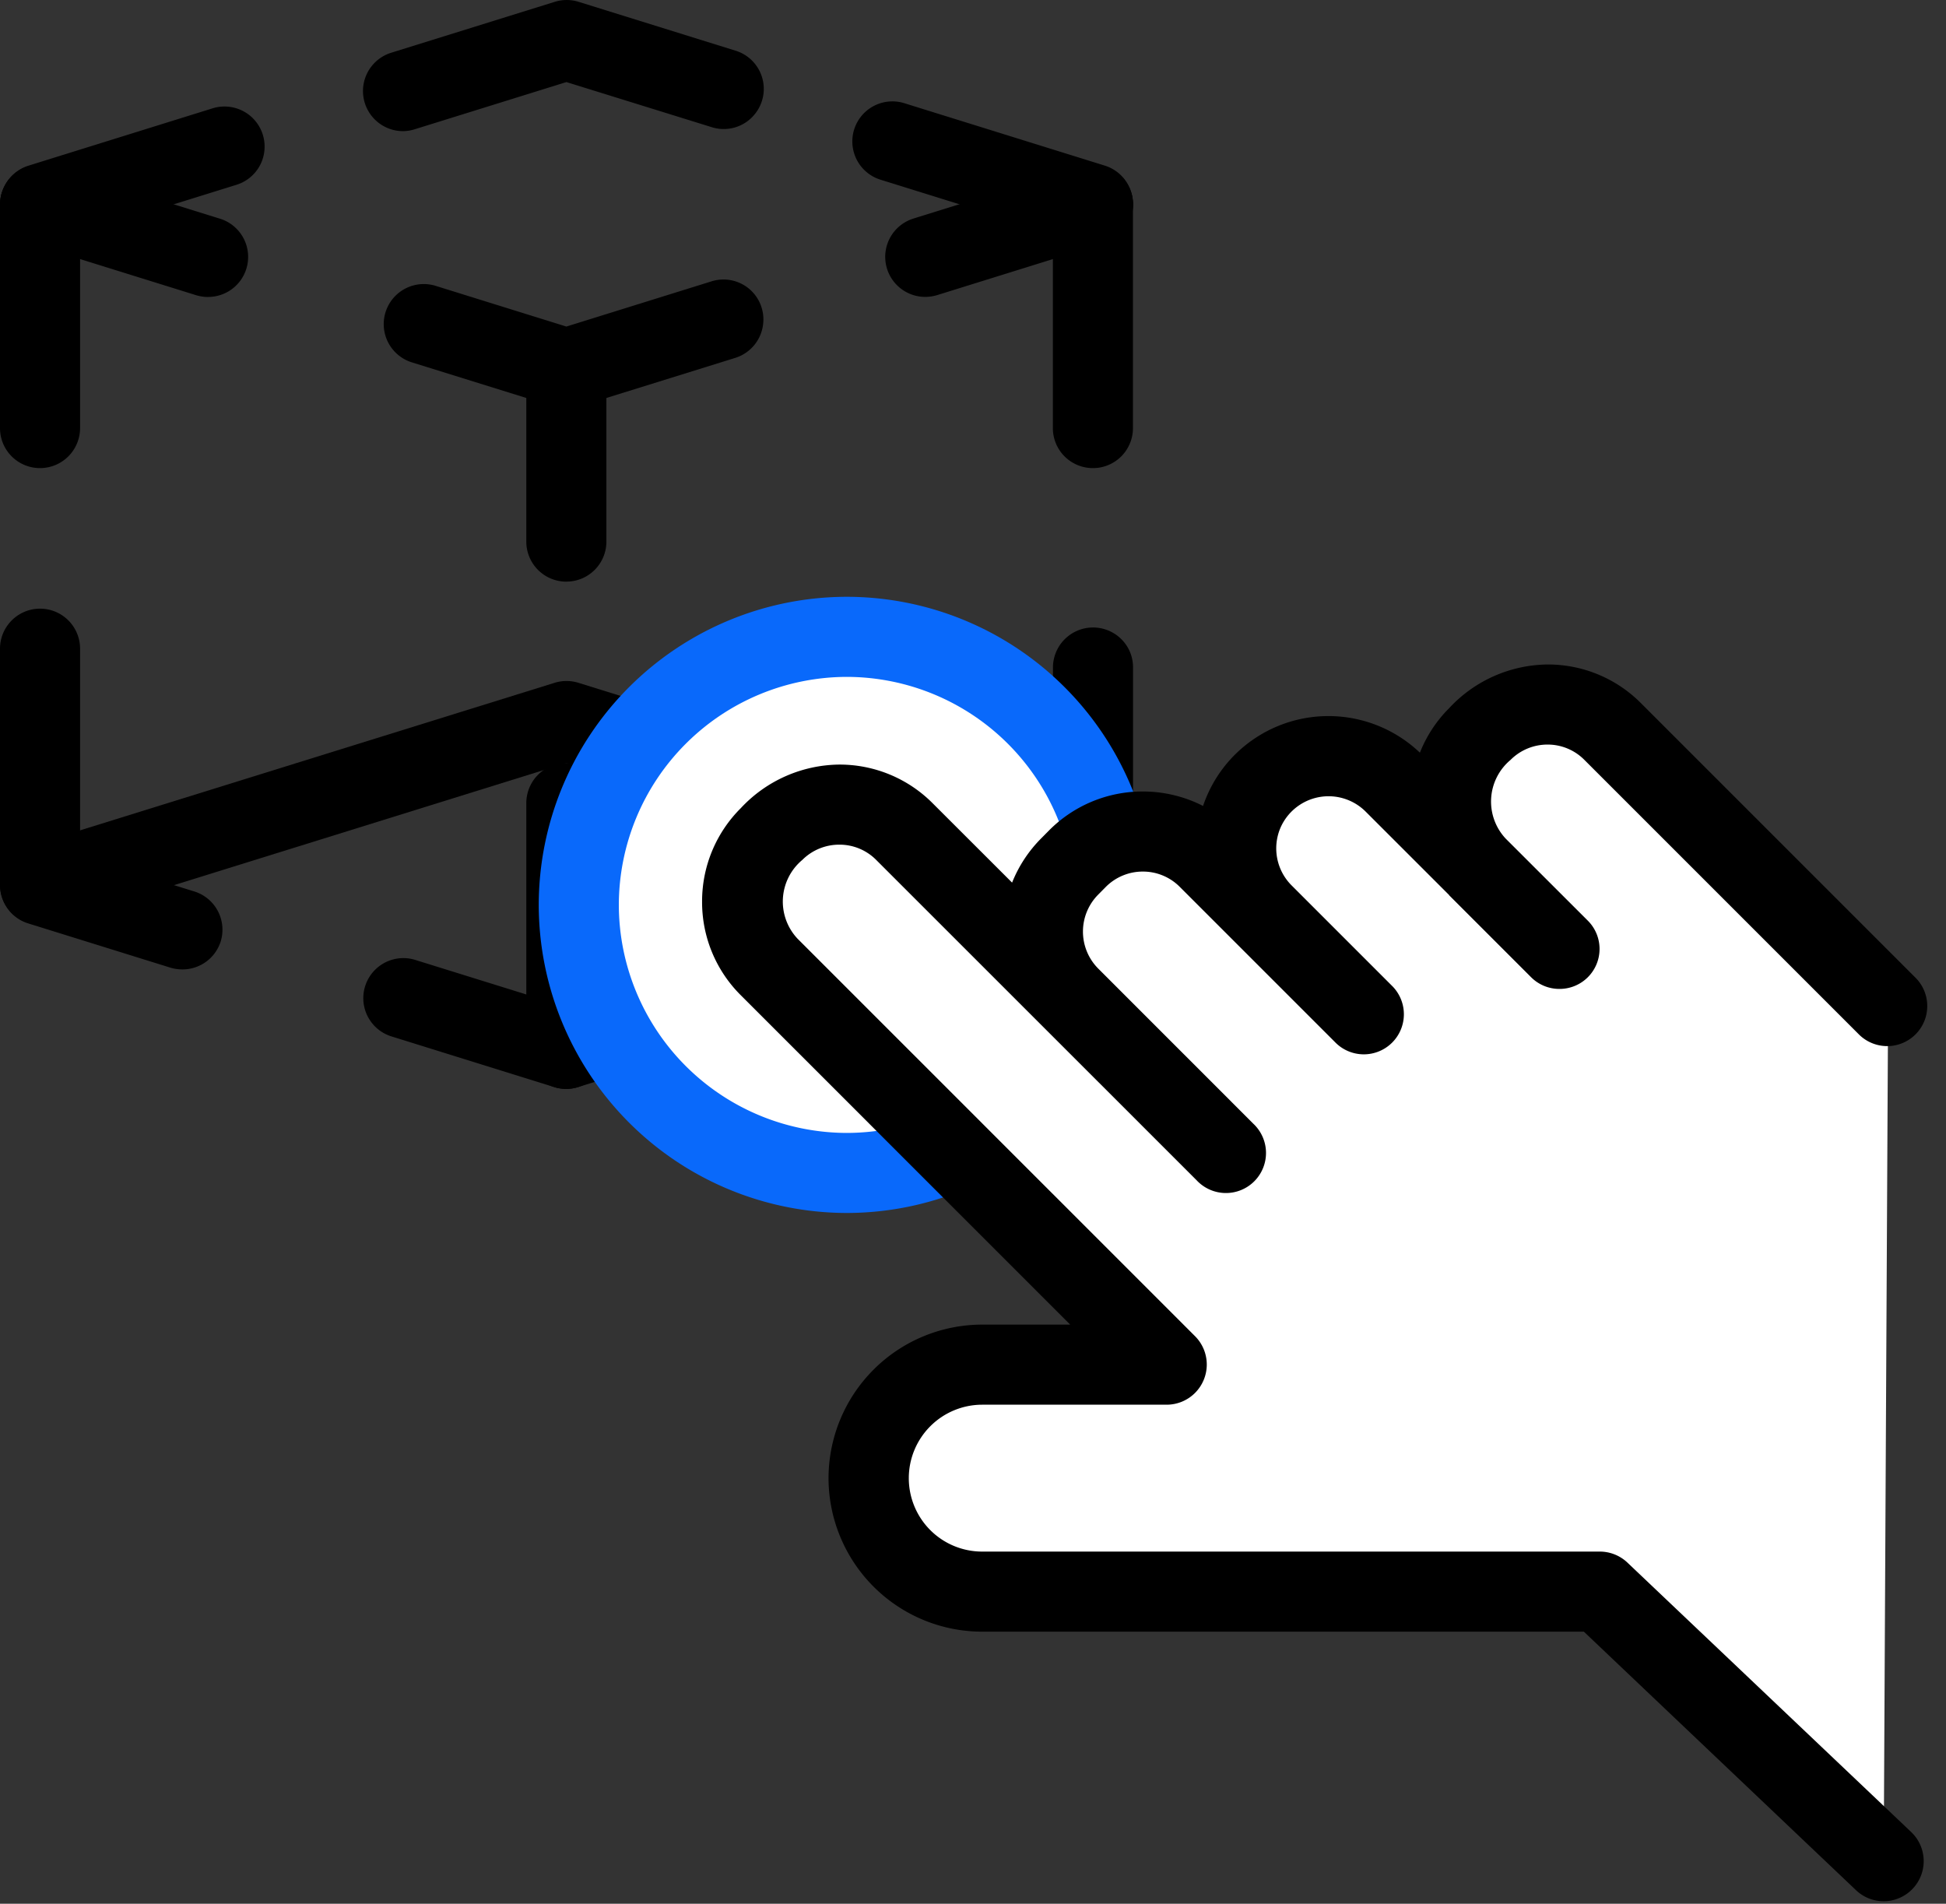
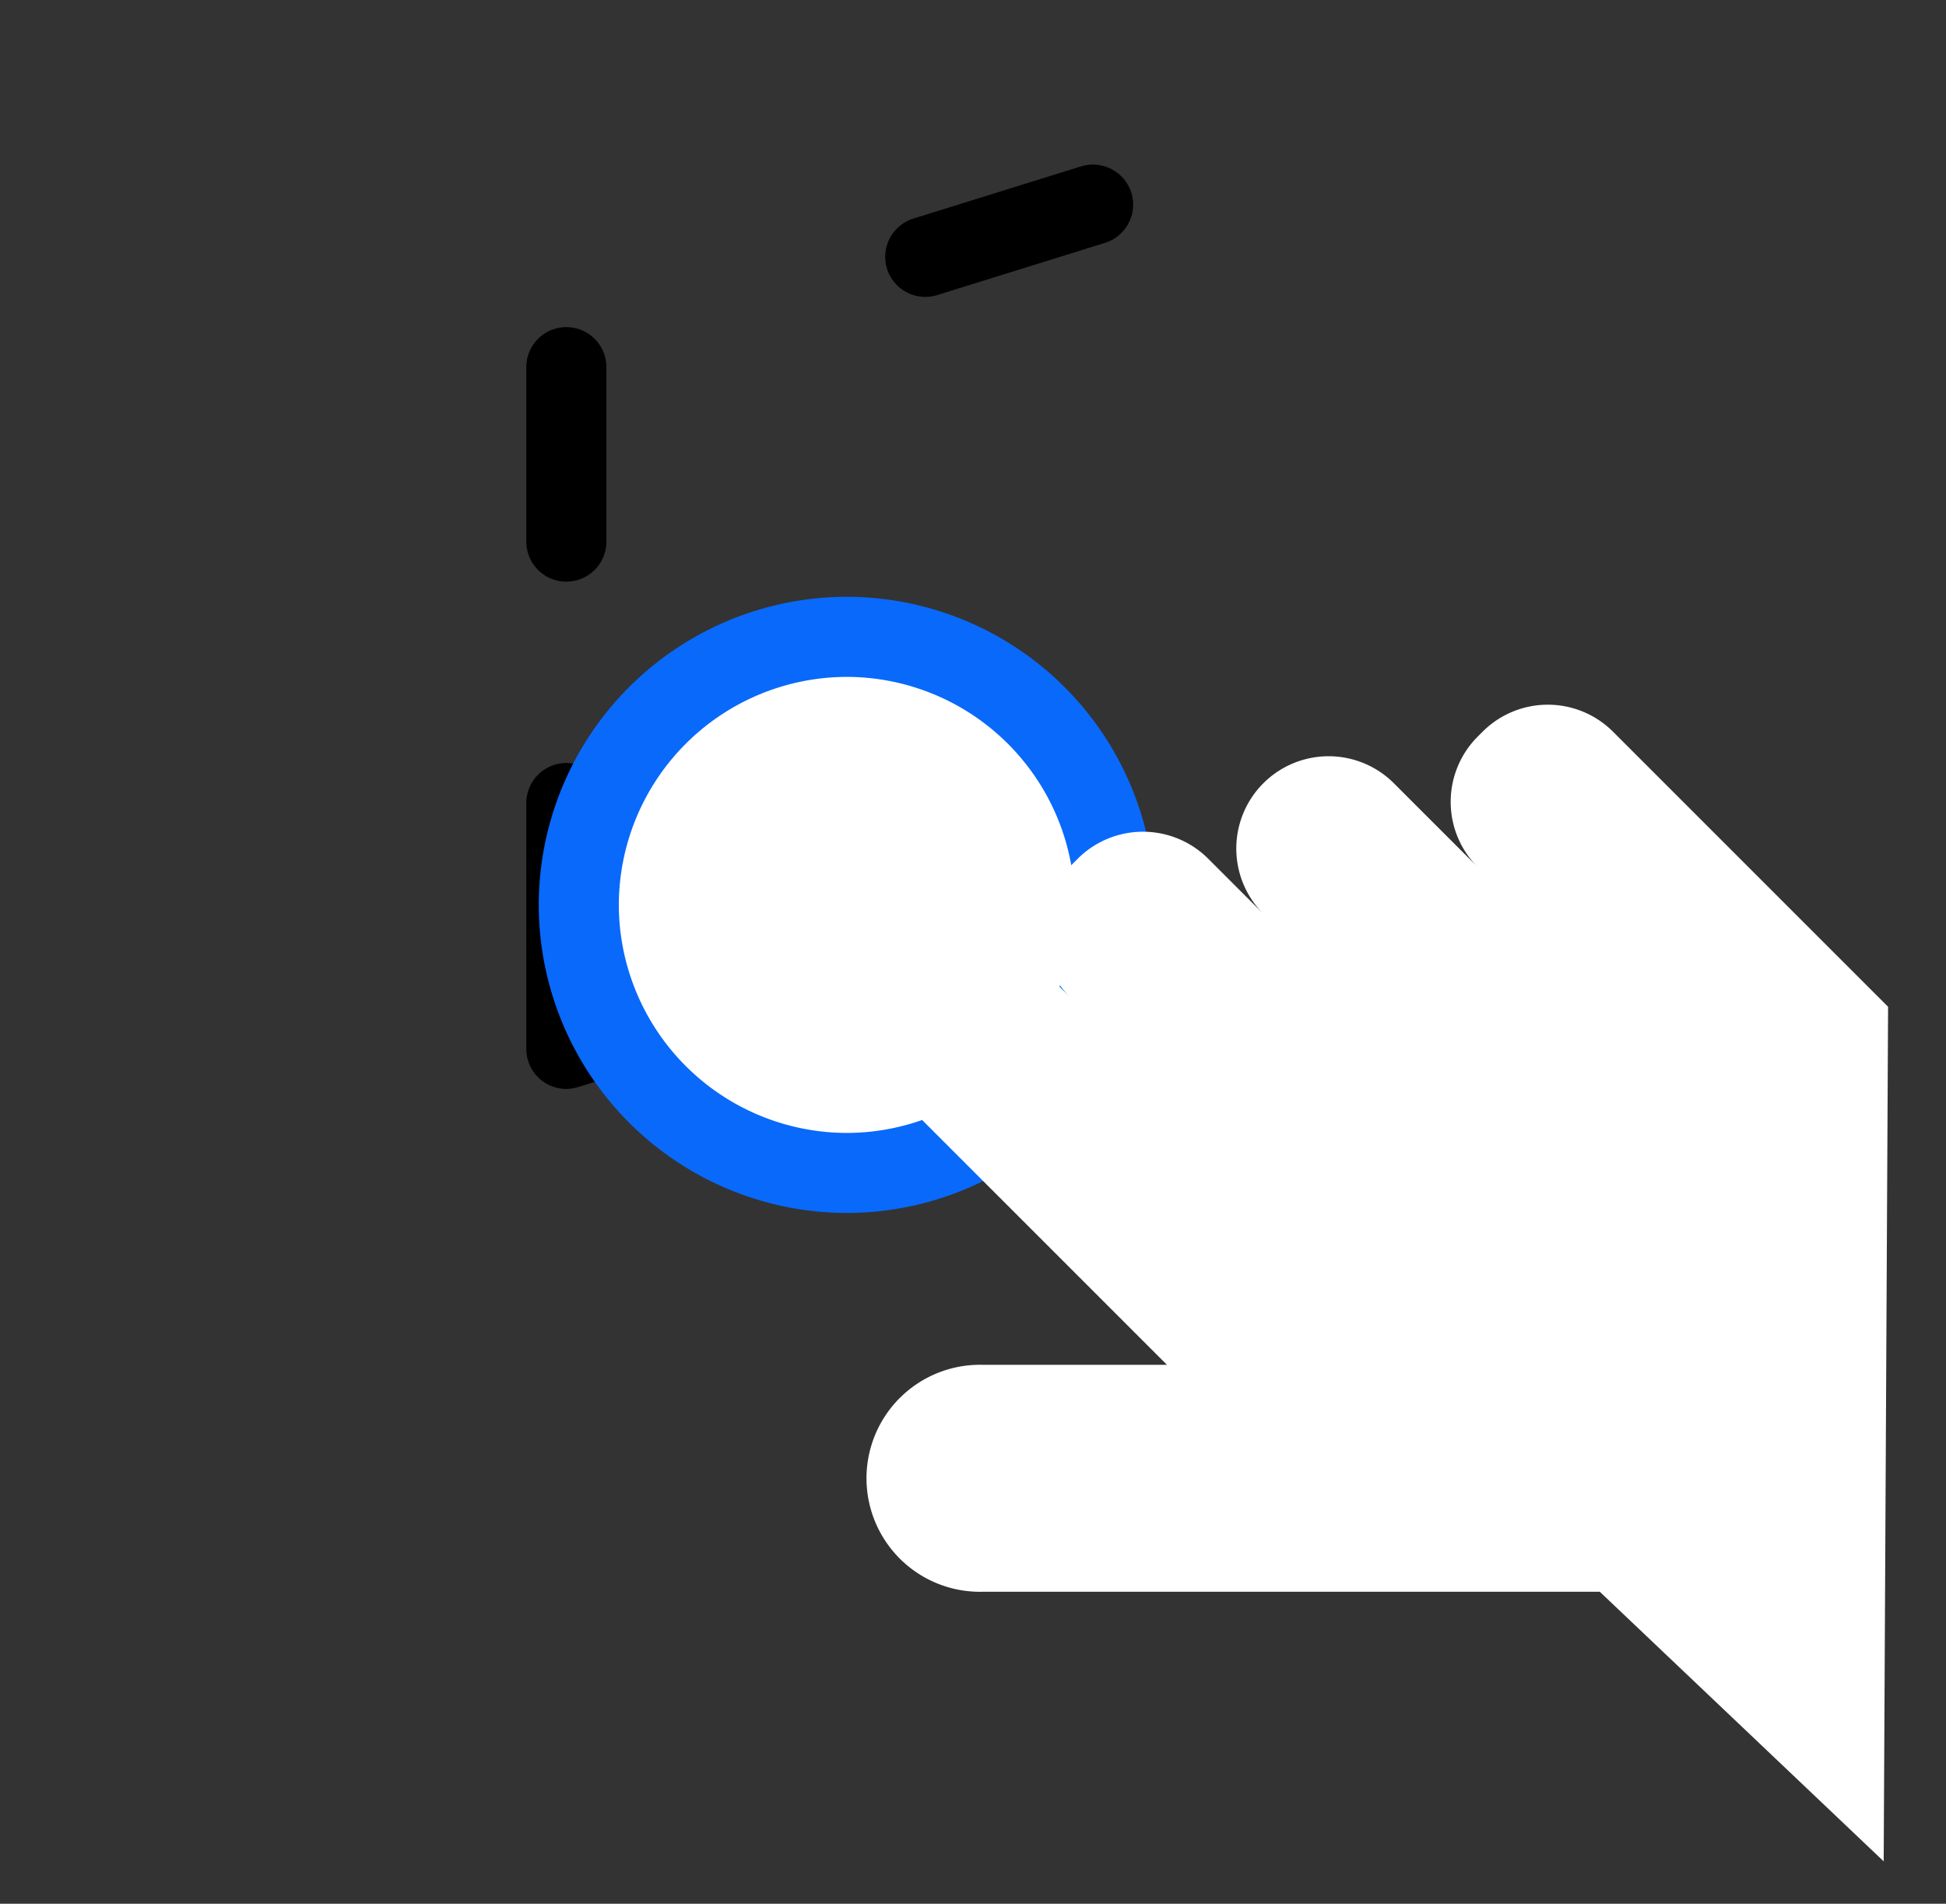
<svg xmlns="http://www.w3.org/2000/svg" width="46" height="45" fill="none">
  <rect width="100%" height="100%" fill="#333333" stroke="none" />
-   <path d="M.947 11.065A.945.945 0 010 10.118v-5.28a.946.946 0 111.893 0v5.28a.947.947 0 01-.946.947zm3.361 11.85a.987.987 0 01-.281-.042L.666 21.827a.947.947 0 01-.666-.9v-5.593a.946.946 0 111.893 0v4.9l2.7.838a.947.947 0 01.623 1.185.948.948 0 01-.908.658zm9.08 2.825a.997.997 0 01-.282-.042L9.23 24.491a.947.947 0 01.562-1.808l3.878 1.206a.948.948 0 01-.28 1.851zm12.447-14.675a.945.945 0 01-.947-.947v-5.28a.945.945 0 111.893 0v5.28a.945.945 0 01-.946.947zm-3.968 12.039a.948.948 0 01-.277-1.85l3.3-1.029v-4.452a.948.948 0 011.821-.362.947.947 0 01.072.362v5.15a.95.95 0 01-.665.9l-3.968 1.234a.95.95 0 01-.283.047z" fill="#000" />
  <path d="M13.388 25.74a.945.945 0 01-.947-.947v-5.817a.948.948 0 011.821-.362.946.946 0 01.072.362v4.532l1.991-.62a.951.951 0 011.186.622.947.947 0 01-.624 1.185l-3.218 1a.97.97 0 01-.281.045zm0-11.991a.946.946 0 01-.947-.946V8.71a.947.947 0 111.893 0v4.092a.945.945 0 01-.946.946zm8.479-6.731a.947.947 0 01-.277-1.851l3.967-1.235a.953.953 0 011.186.624.948.948 0 01-.623 1.185l-3.968 1.235a.981.981 0 01-.285.042z" fill="#000" />
-   <path d="M13.388 9.657a.933.933 0 01-.282-.043L9.754 8.571a.947.947 0 11.563-1.808l3.071.956 3.429-1.068a.943.943 0 011.224.99.947.947 0 01-.662.819l-3.71 1.154a.93.93 0 01-.281.043zM4.914 7.02a.99.99 0 01-.281-.043L.666 5.742a.946.946 0 11.562-1.809l3.967 1.235a.946.946 0 01-.281 1.851zM.947 21.86a.947.947 0 01-.277-1.852l12.44-3.868a.949.949 0 01.563 0l12.443 3.872a.948.948 0 01-.563 1.81l-12.161-3.787-12.164 3.786a.989.989 0 01-.281.038z" fill="#000" />
-   <path d="M.947 5.767a.947.947 0 01-.277-1.85L5.027 2.56a.948.948 0 011.12 1.345.947.947 0 01-.557.463L1.232 5.724a.95.95 0 01-.285.043zM9.514 3.1a.948.948 0 01-.277-1.85L13.114.043a.948.948 0 01.563 0l3.71 1.155a.945.945 0 01.447 1.51.94.94 0 01-1.01.298L13.389 1.94l-3.6 1.12a.95.95 0 01-.274.04zm16.321 2.666a.963.963 0 01-.282-.043l-4.722-1.47a.947.947 0 11.563-1.808l4.722 1.47a.947.947 0 01-.28 1.851z" fill="#000" />
  <path d="M20.018 27.727a6.337 6.337 0 100-12.674 6.337 6.337 0 000 12.674z" fill="#fff" />
  <path d="M20.018 28.672a7.291 7.291 0 01-7.283-7.282 7.29 7.29 0 017.283-7.283A7.29 7.29 0 0127.3 21.39a7.29 7.29 0 01-7.283 7.282zm0-12.672a5.4 5.4 0 00-5.39 5.39 5.4 5.4 0 005.39 5.39 5.4 5.4 0 005.389-5.39 5.4 5.4 0 00-5.39-5.39z" fill="#0969FB" />
  <path d="M44.527 43.998l-6.71-6.372h-14.6a2.683 2.683 0 110-5.365h4.367l-9.4-9.4a2.183 2.183 0 010-3.086l.113-.113a2.182 2.182 0 013.086 0l7.574 7.573-3.666-3.666a2.184 2.184 0 010-3.086l.184-.184a2.183 2.183 0 013.086 0l3.666 3.666-2.364-2.364a2.182 2.182 0 113.086-3.086l3.918 3.917-1.936-1.935a2.182 2.182 0 010-3.086l.113-.113a2.18 2.18 0 013.087 0l6.5 6.5" fill="#fff" />
-   <path d="M44.527 44.941a.947.947 0 01-.653-.26l-6.434-6.112H23.215a3.634 3.634 0 01-3.63-3.629 3.634 3.634 0 013.63-3.629h2.082l-7.784-7.784a3.1 3.1 0 01-.917-2.212 3.106 3.106 0 01.917-2.214 3.22 3.22 0 012.326-1.028 3.1 3.1 0 012.21.917l1.875 1.873c.158-.395.394-.753.695-1.053l.181-.183a3.115 3.115 0 012.215-.918c.495 0 .983.117 1.423.342.154-.456.41-.87.751-1.21a3.134 3.134 0 014.375-.049c.156-.395.392-.754.693-1.054a3.215 3.215 0 012.326-1.031 3.1 3.1 0 012.21.918l6.5 6.5a.947.947 0 01-1.34 1.338l-6.5-6.5a1.22 1.22 0 00-.872-.363 1.233 1.233 0 00-.875.363 1.282 1.282 0 00-.116 1.858l1.94 1.938a.945.945 0 01-.67 1.617.945.945 0 01-.669-.278l-1.936-1.936v-.005l-1.978-1.977a1.24 1.24 0 00-2.015.401 1.237 1.237 0 00.268 1.347l2.364 2.364a.947.947 0 11-1.338 1.34l-3.668-3.668a1.225 1.225 0 00-.873-.362 1.23 1.23 0 00-.875.362l-.18.182a1.24 1.24 0 000 1.749l3.666 3.667a.947.947 0 11-1.339 1.338l-7.575-7.573a1.219 1.219 0 00-.872-.361 1.232 1.232 0 00-.875.361 1.281 1.281 0 00-.113 1.861l9.4 9.4a.949.949 0 01-.669 1.616h-4.367a1.737 1.737 0 00-1.227 2.963c.325.326.767.509 1.227.509h14.6a.95.95 0 01.653.26l6.71 6.371a.948.948 0 01-.652 1.634z" fill="#000" />
</svg>